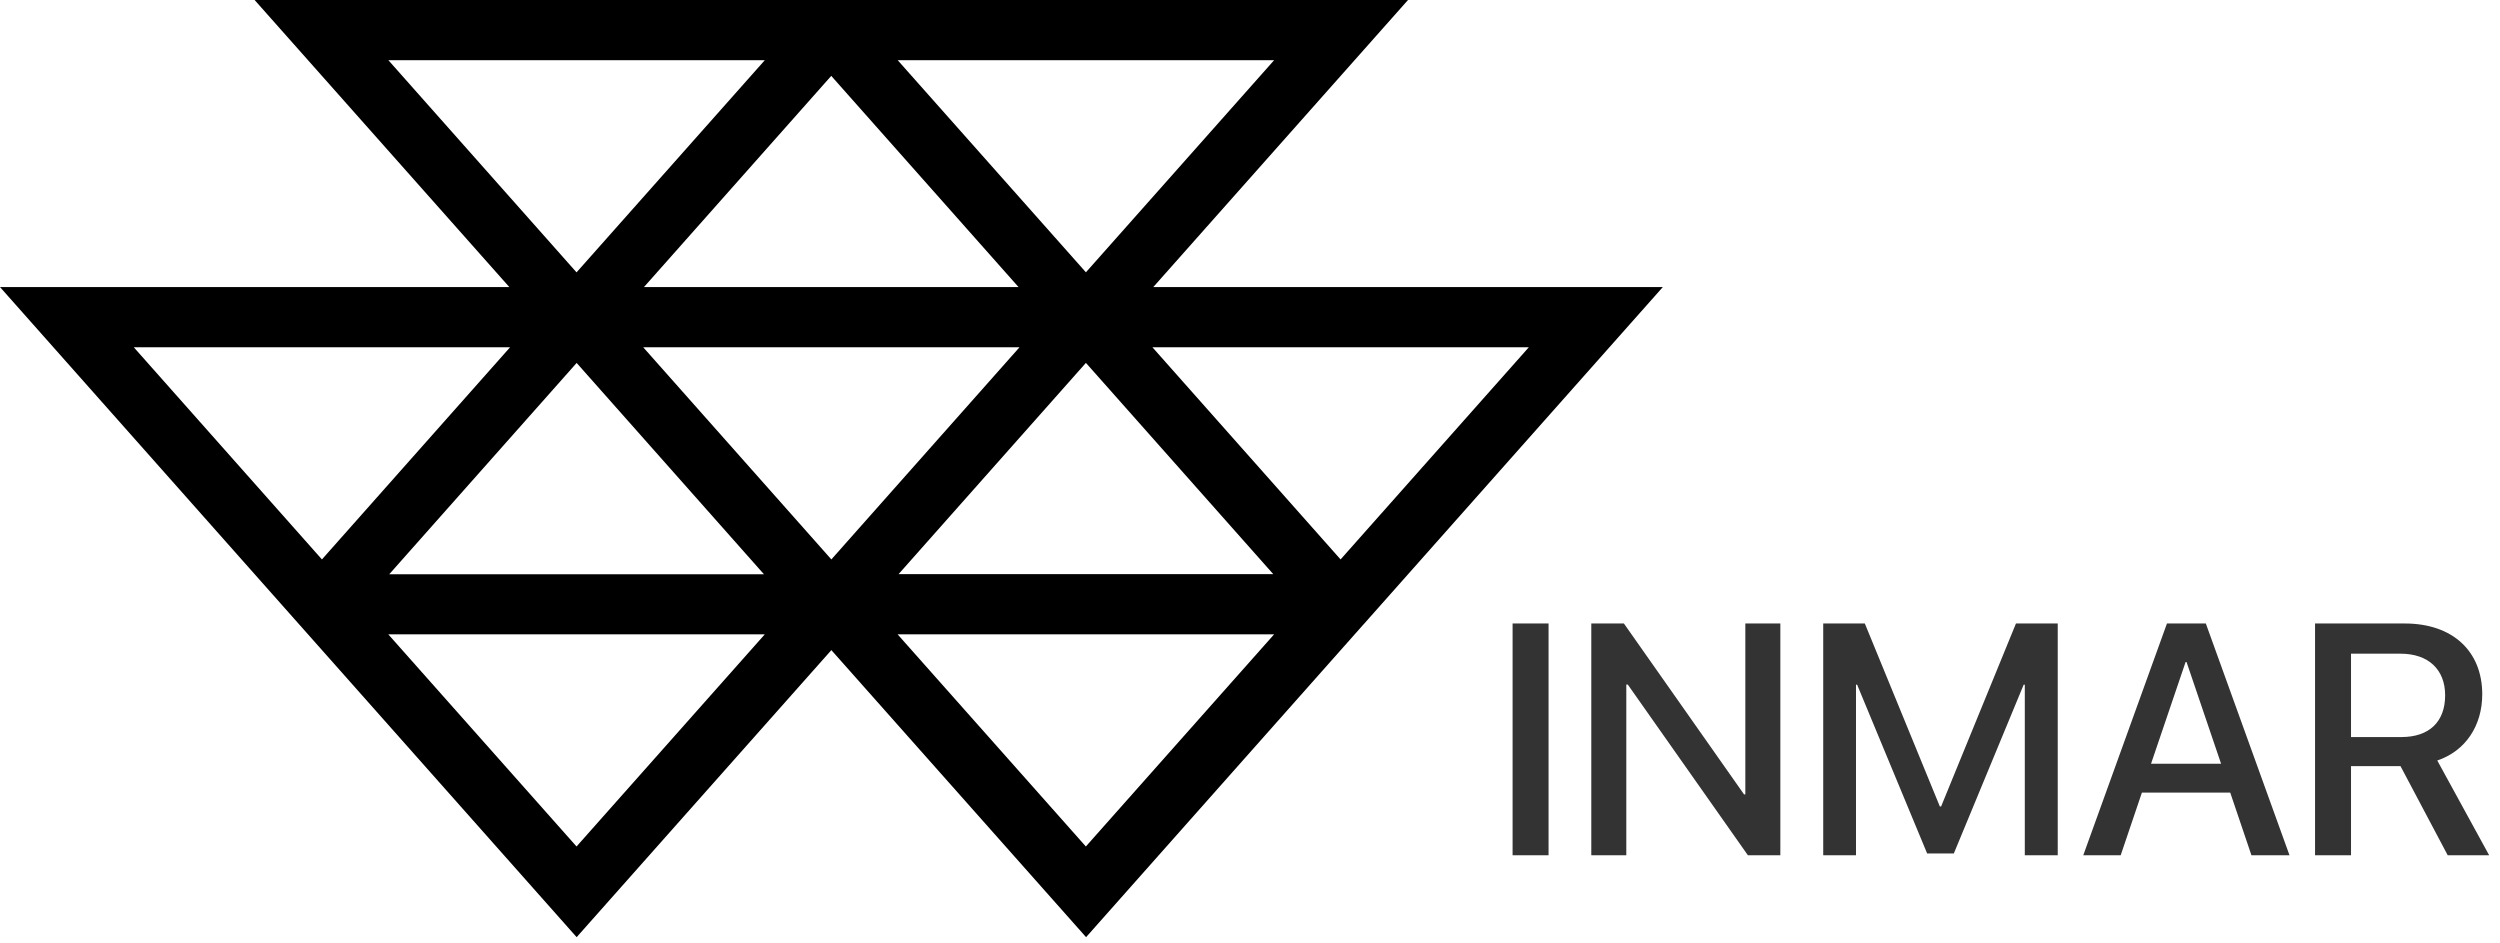
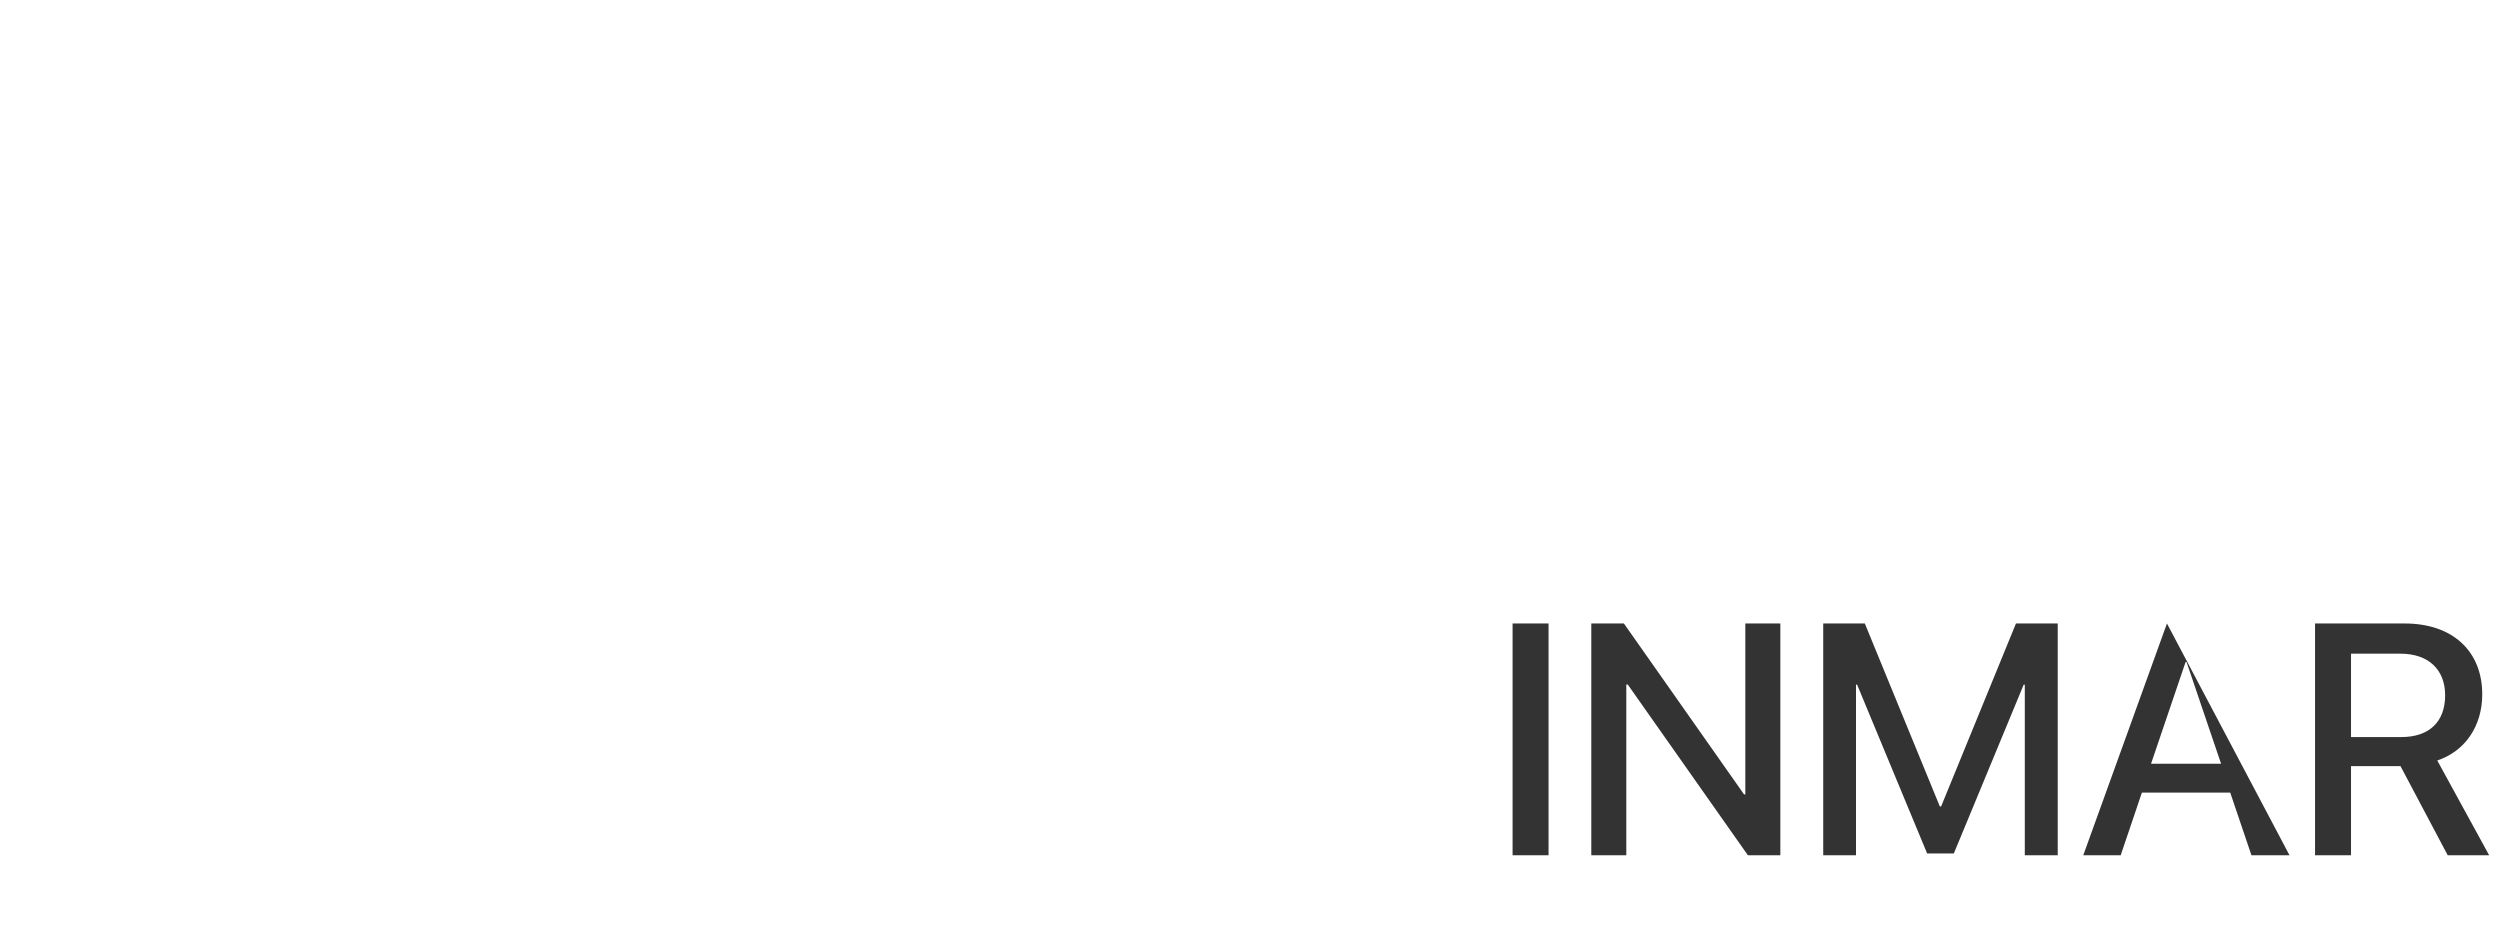
<svg xmlns="http://www.w3.org/2000/svg" width="228" height="86" viewBox="0 0 228 86" fill="none">
-   <path d="M141.229 78H137.948V56.862H141.229V78ZM148.319 78H145.126V56.862H148.1L159.057 72.448H159.174V56.862H162.367V78H159.408L148.451 62.429H148.319V78ZM187.665 78H184.662V62.443H184.56L178.188 77.839H175.756L169.369 62.443H169.267V78H166.278V56.862H170.072L176.913 73.547H177.03L183.856 56.862H187.665V78ZM205.331 78L203.397 72.287H195.341L193.407 78H189.994L197.626 56.862H201.171L208.803 78H205.331ZM199.325 60.378L196.176 69.65H202.562L199.413 60.378H199.325ZM214.413 59.616V67.219H219.013C221.547 67.219 222.997 65.827 222.997 63.41C222.997 61.052 221.459 59.616 218.925 59.616H214.413ZM214.413 69.87V78H211.132V56.862H219.32C223.671 56.862 226.381 59.382 226.381 63.322C226.381 66.179 224.857 68.493 222.279 69.357L227.011 78H223.231L218.925 69.87H214.413Z" fill="#333333" />
-   <path d="M151.63 26.18H105.18L128.41 0H23.22L46.45 26.18H0L25.72 55.18L52.59 85.47L75.82 59.29L99.05 85.47L124.33 56.97L124.36 56.94L151.65 26.18H151.63ZM69.75 5.49L52.58 24.84L35.42 5.49H69.75ZM139.43 31.67L122.26 51.02L105.1 31.67H139.43ZM52.59 33.1L69.67 52.37H35.5L52.59 33.1ZM58.66 31.67H92.98L75.82 51.02L58.66 31.67ZM99.04 33.1L116.12 52.36H81.95L99.03 33.1H99.04ZM58.73 26.18L75.81 6.92L92.89 26.18H58.72H58.73ZM99.04 24.84L81.87 5.49H116.2L99.03 24.84H99.04ZM46.52 31.67L29.36 51.02L12.2 31.67H46.52ZM69.75 57.85L52.58 77.2L35.41 57.85H69.74H69.75ZM116.2 57.85L99.03 77.2L81.86 57.85H116.19H116.2Z" fill="url(#paint0_linear_70_19)" />
+   <path d="M141.229 78H137.948V56.862H141.229V78ZM148.319 78H145.126V56.862H148.1L159.057 72.448H159.174V56.862H162.367V78H159.408L148.451 62.429H148.319V78ZM187.665 78H184.662V62.443H184.56L178.188 77.839H175.756L169.369 62.443H169.267V78H166.278V56.862H170.072L176.913 73.547H177.03L183.856 56.862H187.665V78ZM205.331 78L203.397 72.287H195.341L193.407 78H189.994L197.626 56.862L208.803 78H205.331ZM199.325 60.378L196.176 69.65H202.562L199.413 60.378H199.325ZM214.413 59.616V67.219H219.013C221.547 67.219 222.997 65.827 222.997 63.41C222.997 61.052 221.459 59.616 218.925 59.616H214.413ZM214.413 69.87V78H211.132V56.862H219.32C223.671 56.862 226.381 59.382 226.381 63.322C226.381 66.179 224.857 68.493 222.279 69.357L227.011 78H223.231L218.925 69.87H214.413Z" fill="#333333" />
  <defs>
    <linearGradient id="paint0_linear_70_19" x1="0" y1="42.74" x2="151.63" y2="42.74" gradientUnits="userSpaceOnUse">
      <stop />
      <stop offset="0.33" />
      <stop offset="0.52" />
      <stop offset="0.73" />
      <stop offset="1" />
    </linearGradient>
  </defs>
</svg>